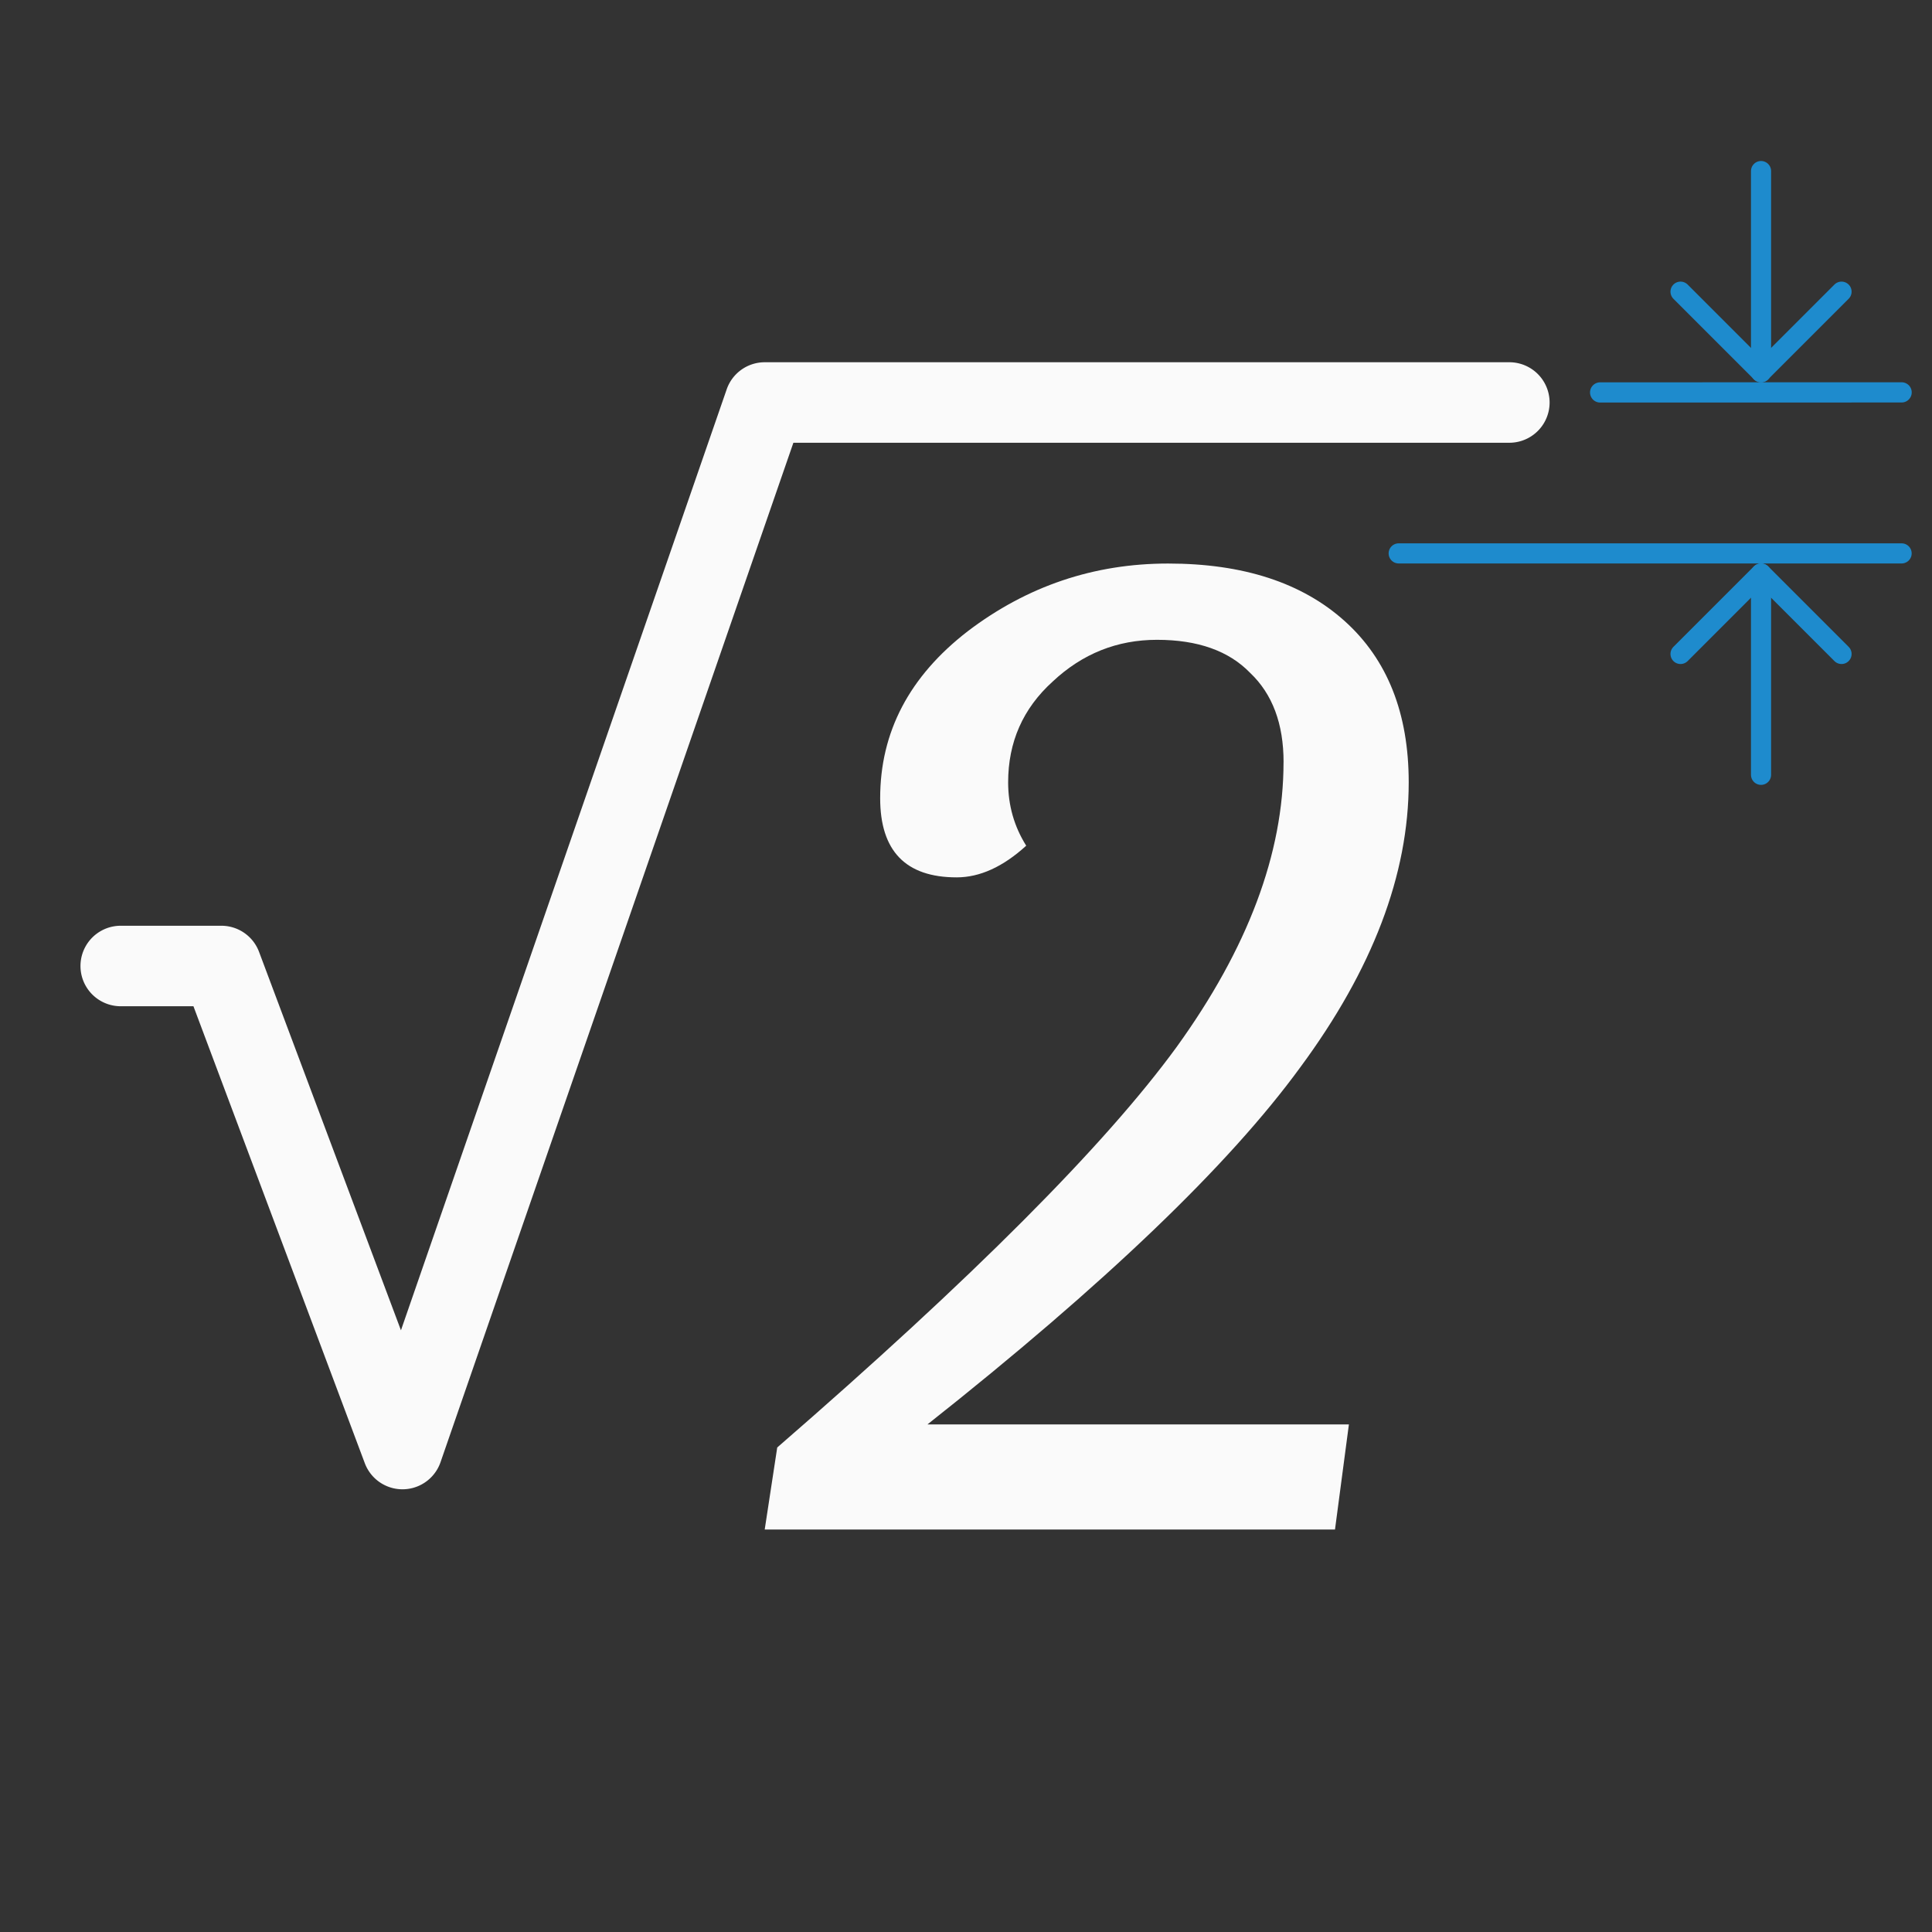
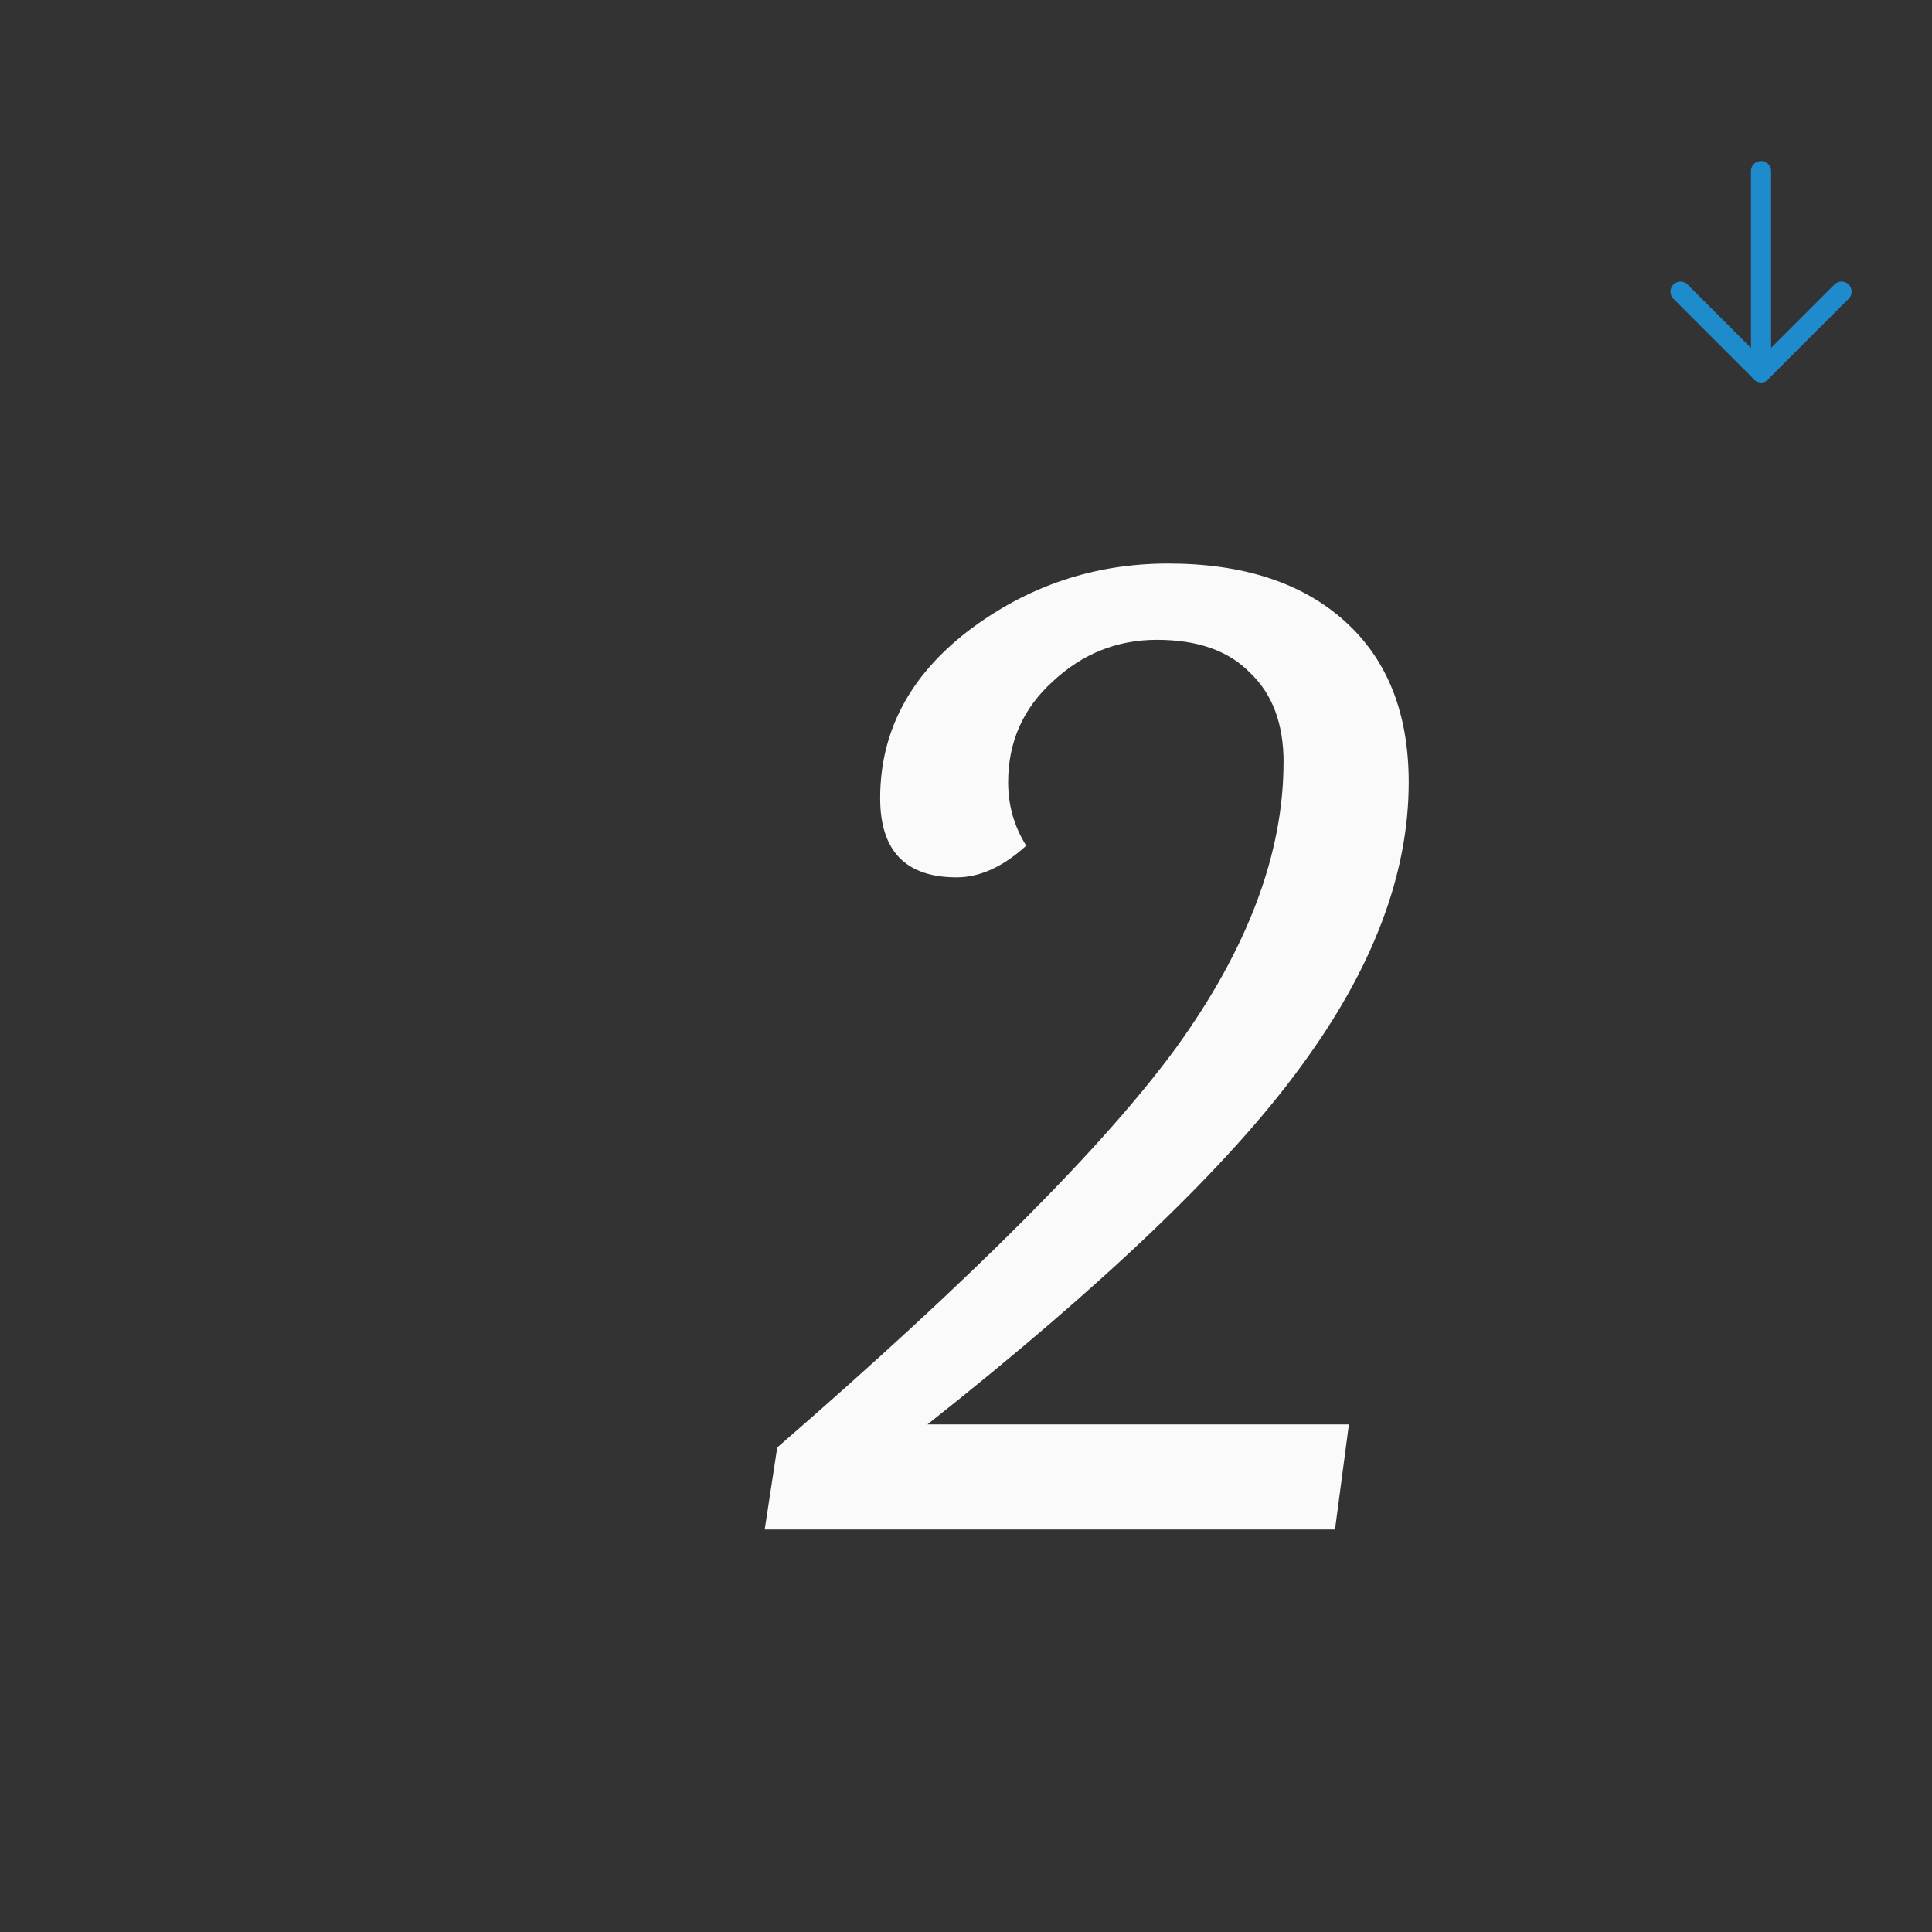
<svg xmlns="http://www.w3.org/2000/svg" height="96" viewBox="0 0 96 96" width="96">
  <rect x="0" y="0" width="96" height="96" fill="#333333" stroke="none" />
  <g fill="none" stroke="#1e8bcd" stroke-linecap="round" stroke-linejoin="round">
-     <path d="m79.51 19.5 14.98-.003" stroke-width="1.005" />
-     <path d="m69.5 27.498h24.99" />
    <path d="m91.505 14.493-4 4-4-4" />
-     <path d="m87.505 38.5v-10" />
-     <path d="m91.505 32.495-4-4-4 4" />
  </g>
  <path d="m63.78 37.872q0-2.861-1.659-4.435-1.59-1.645-4.631-1.645-2.972 0-5.184 2.075-2.212 2.003-2.212 5.007 0 1.717.898 3.148-1.728 1.574-3.456 1.574-3.801 0-3.801-3.934 0-4.936 4.354-8.298 4.423-3.362 9.952-3.362 5.598 0 8.778 2.861 3.179 2.861 3.179 8.012 0 6.867-5.391 14.164-5.322 7.297-18.523 17.741h20.942l-.691 5.222h-28.337l.622-4.077q14.514-12.59 19.836-19.887 5.322-7.368 5.322-14.164z" fill="#fafafa" />
-   <path d="m38 18a2 2 0 0 0 -1.891 1.346l-16.186 46.756-7.051-18.805a2 2 0 0 0 -1.873-1.297h-5a2 2 0 1 0 0 4h3.613l8.514 22.703a2 2 0 0 0 3.764-.049l17.533-50.654h35.576a2 2 0 1 0 0-4z" fill="#fafafa" fill-rule="evenodd" />
  <path d="m87.505 18.5v-10" fill="none" stroke="#1e8bcd" stroke-linecap="round" stroke-linejoin="round" />
</svg>